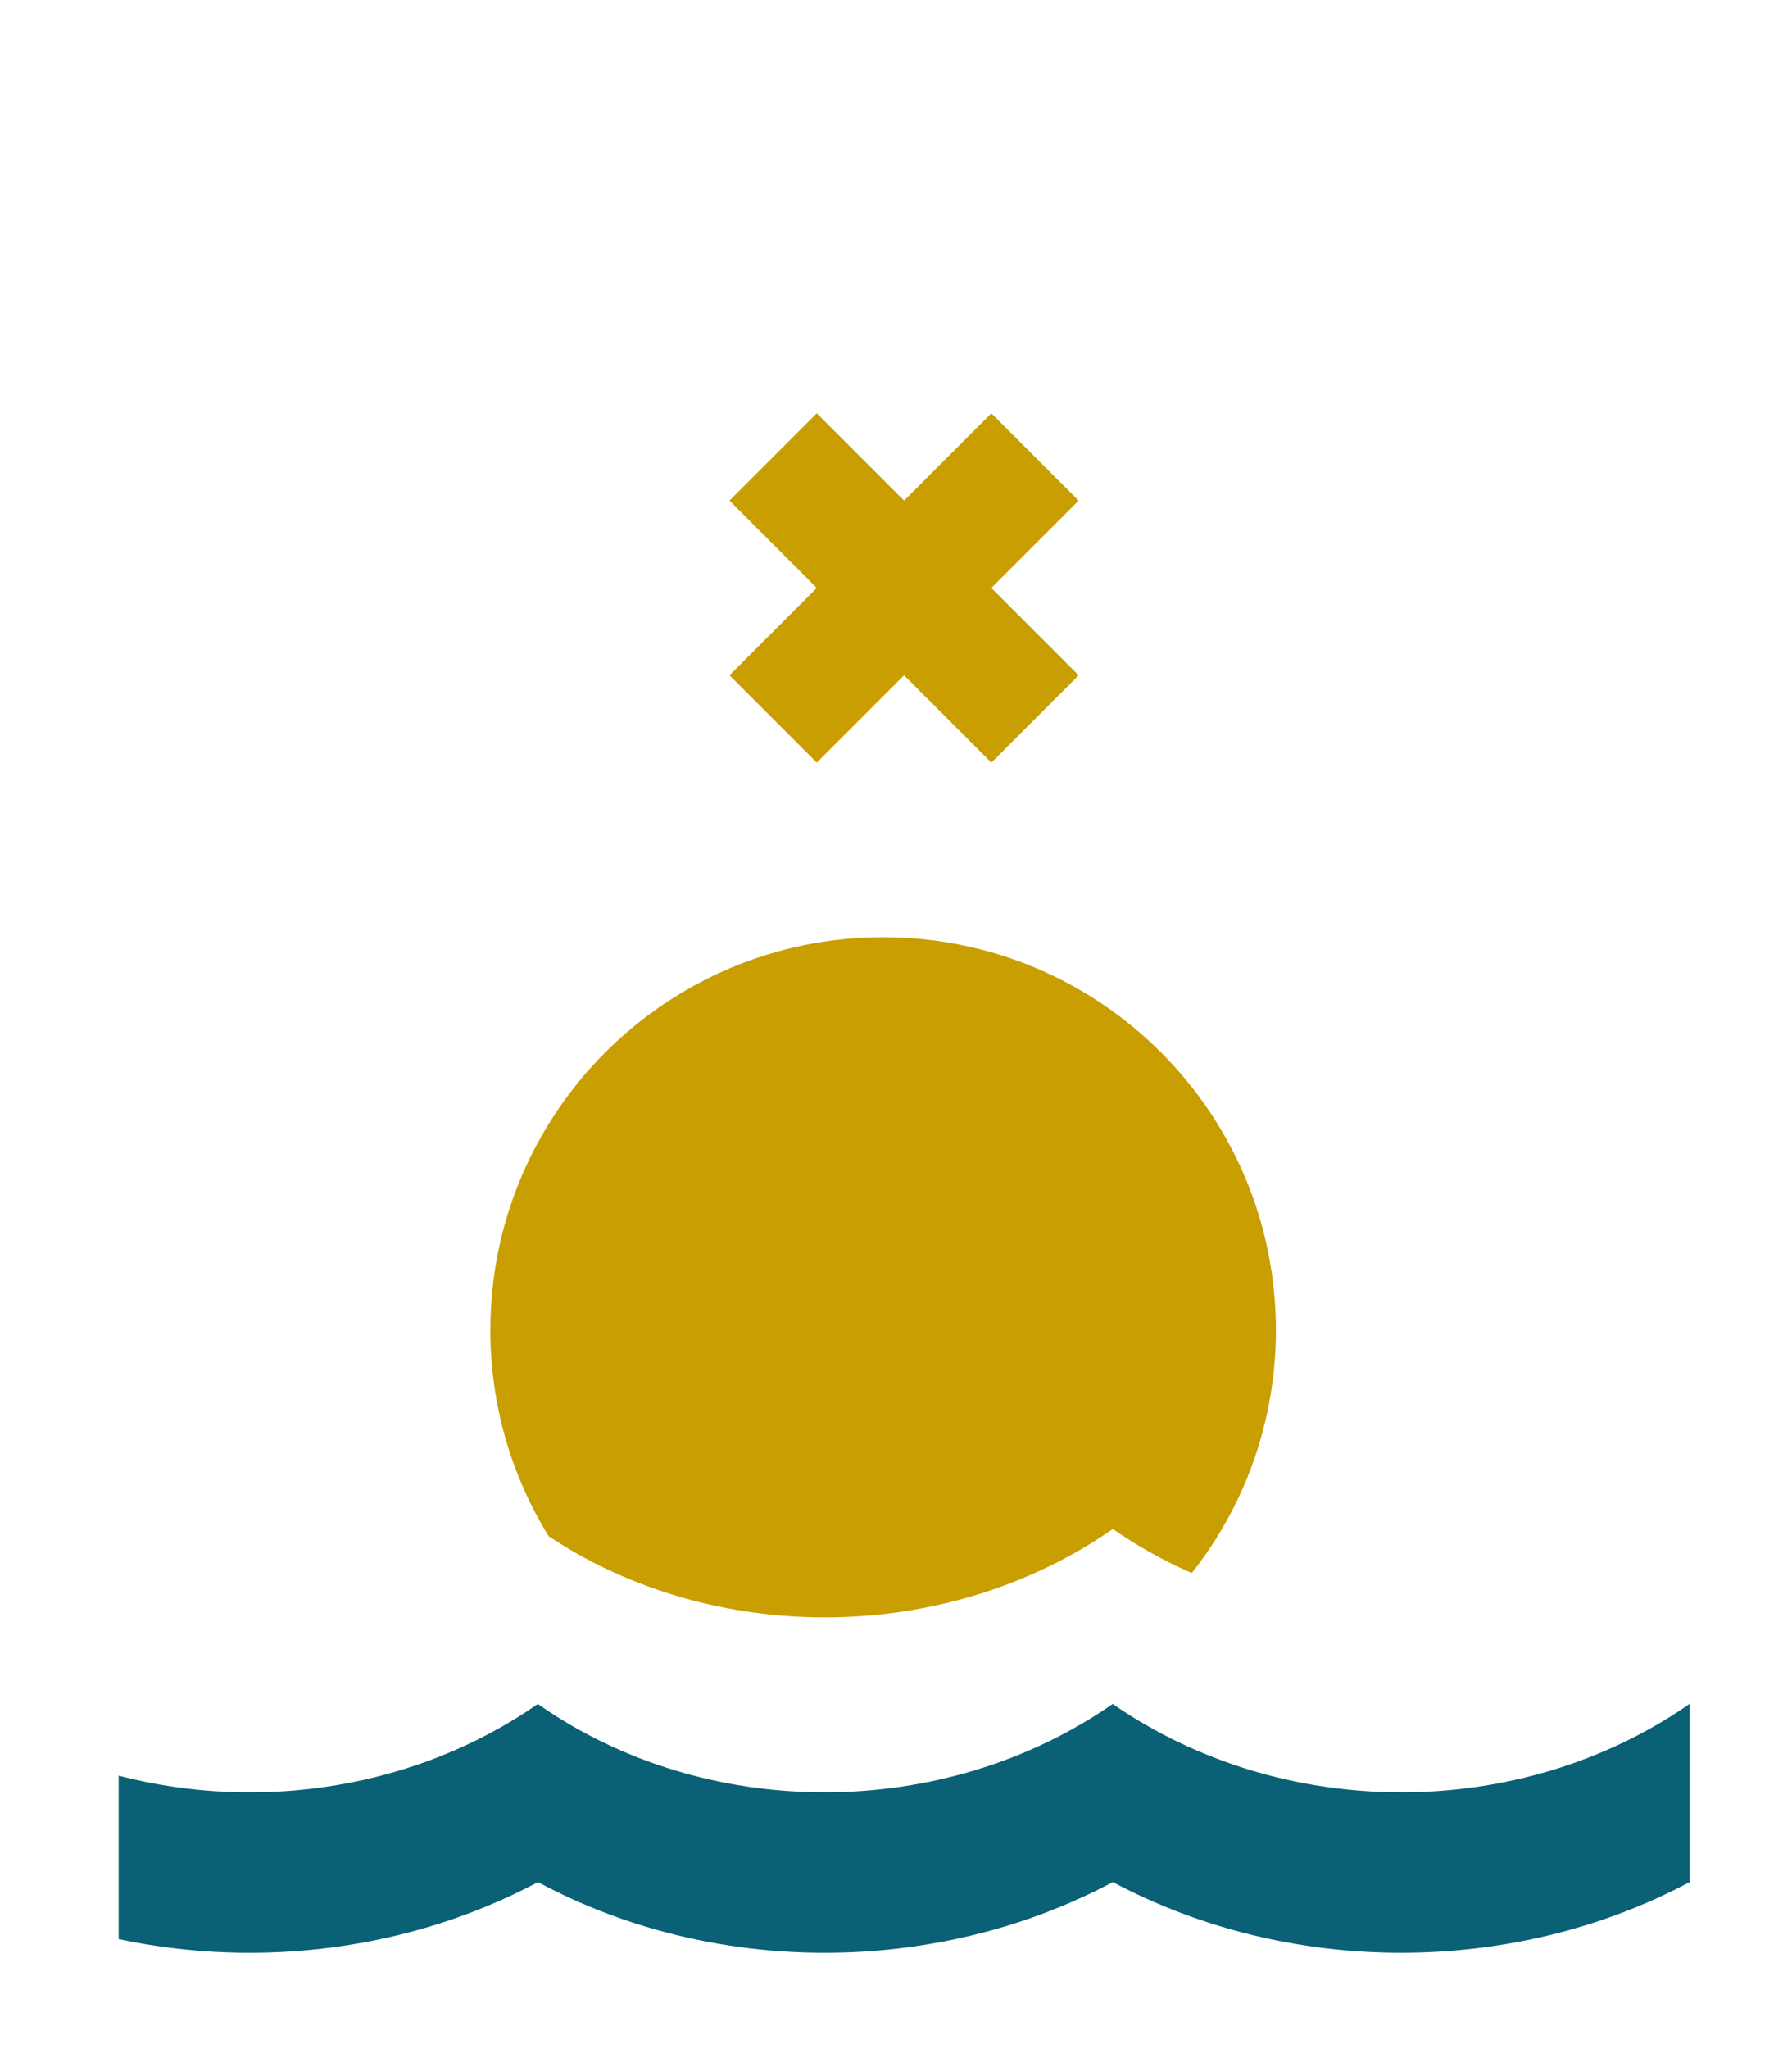
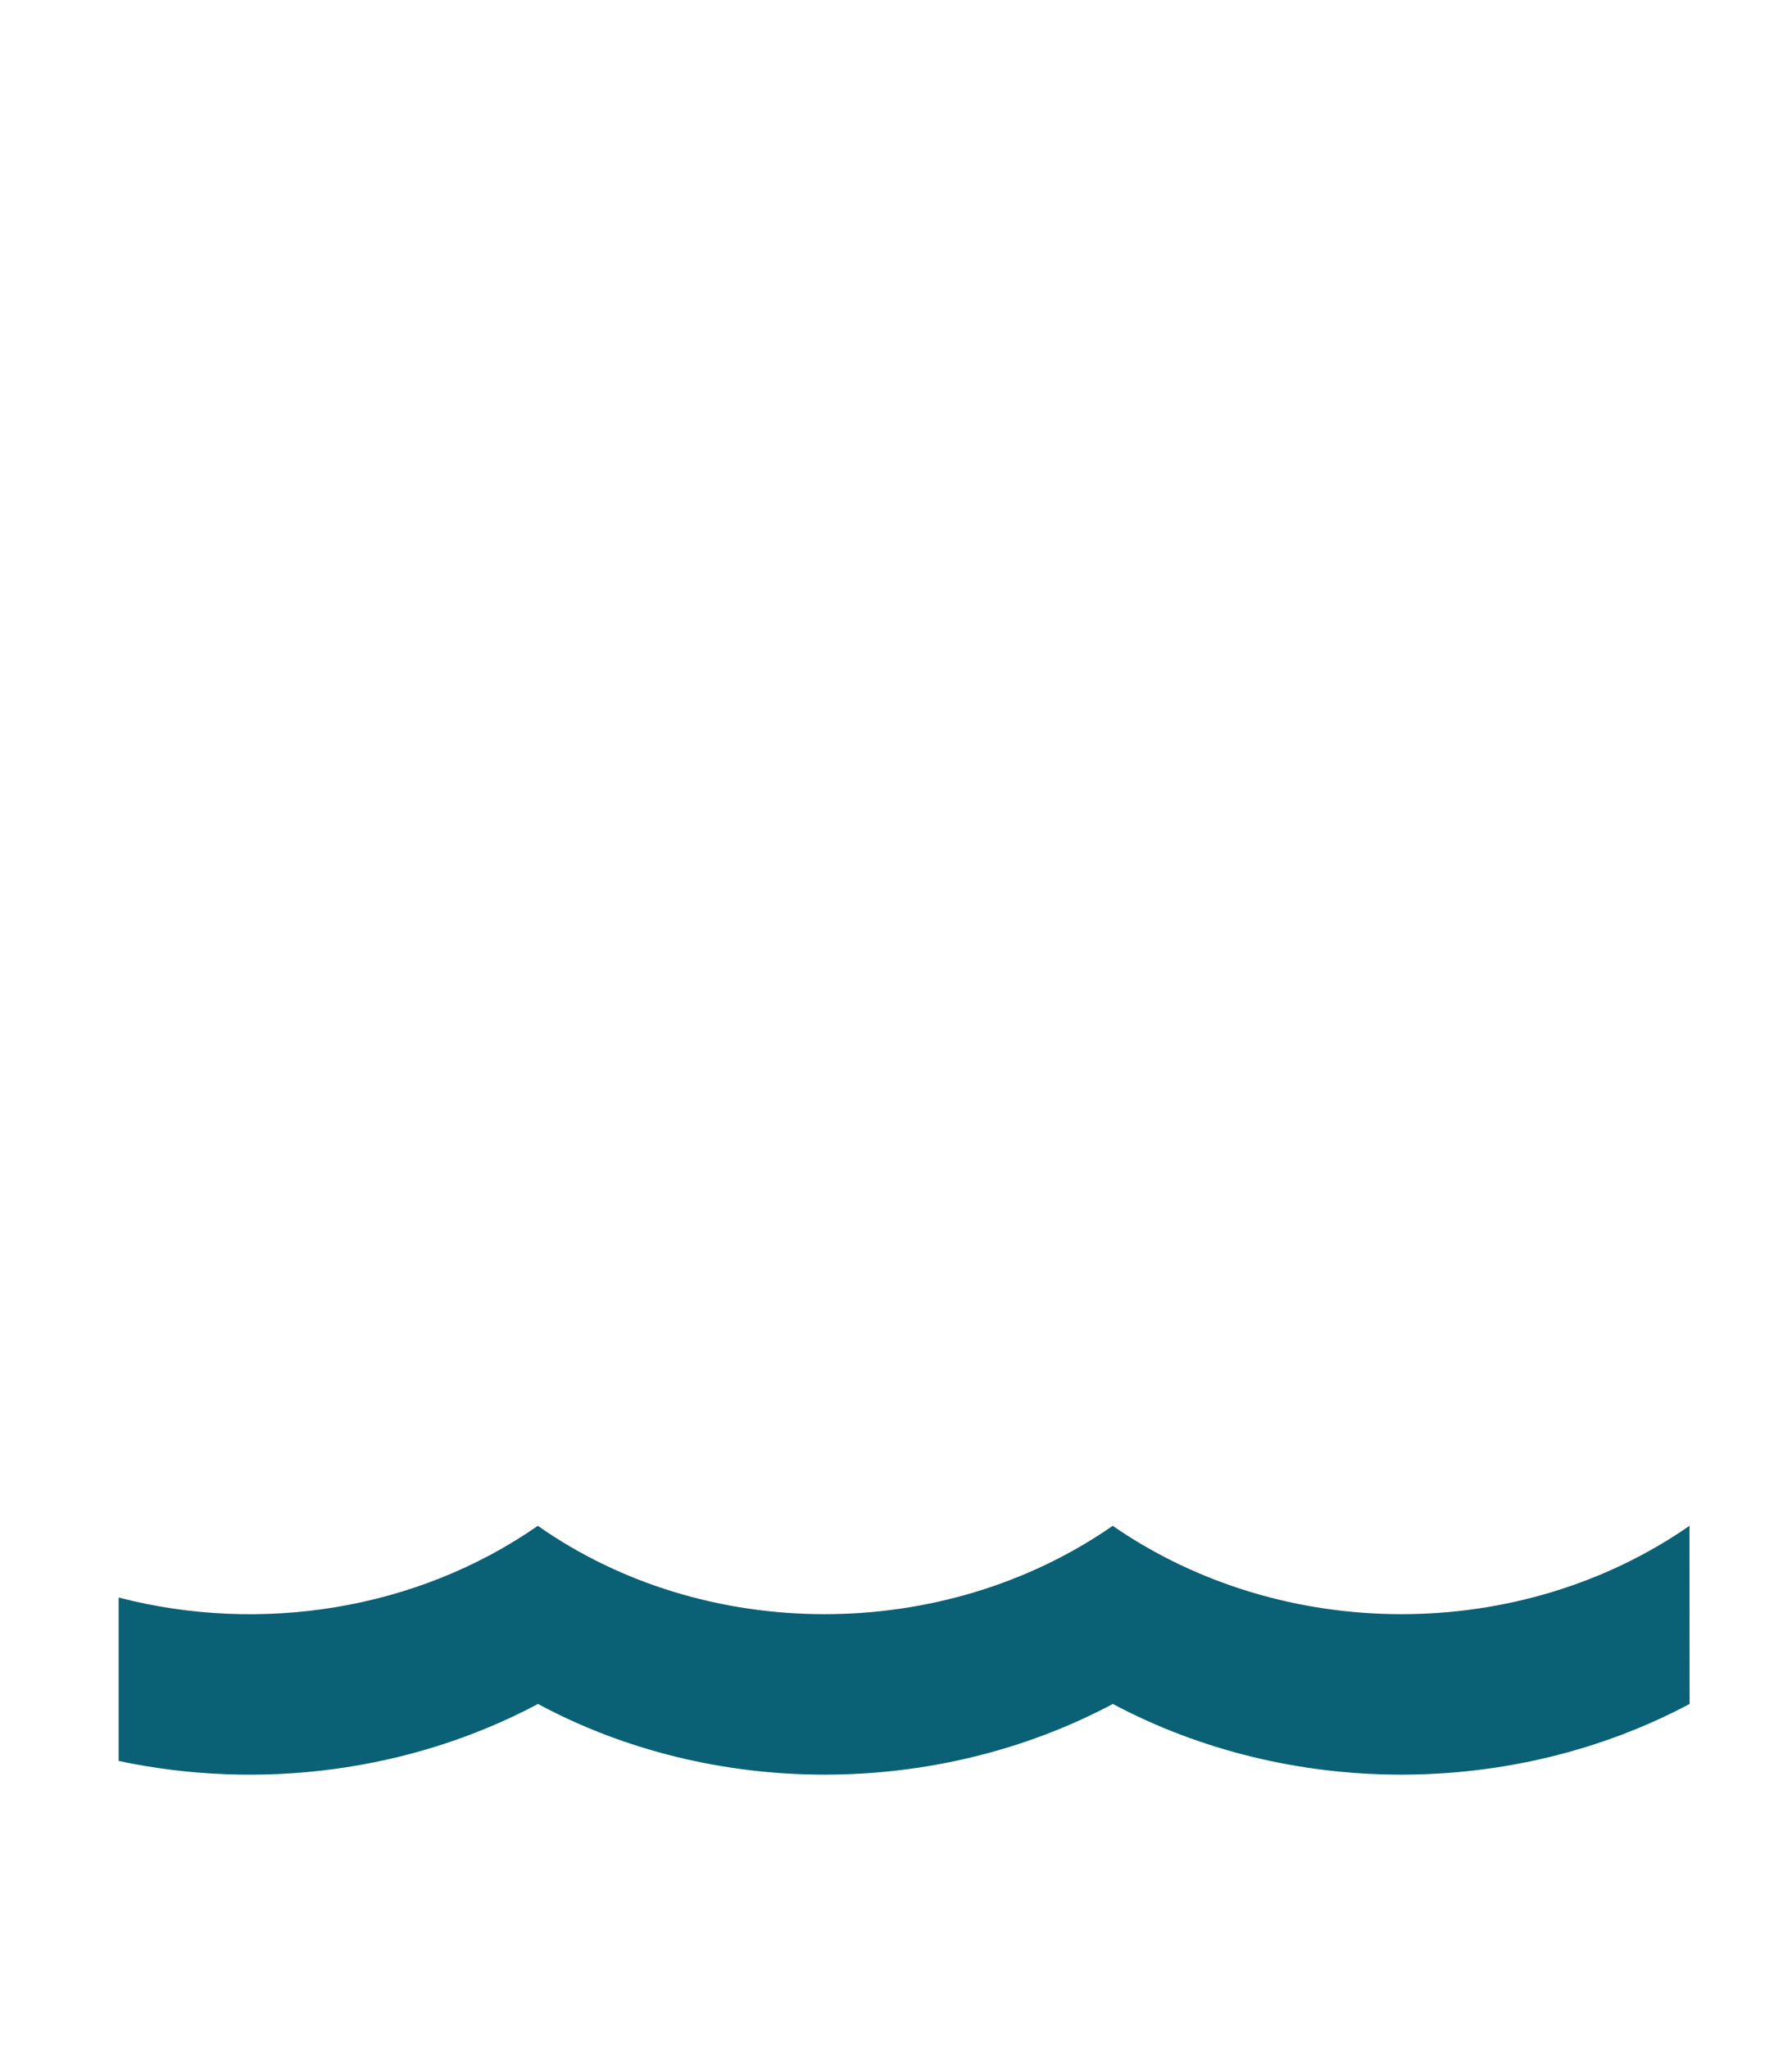
<svg xmlns="http://www.w3.org/2000/svg" xmlns:xlink="http://www.w3.org/1999/xlink" height="16" viewBox="0 0 14 16" width="14">
  <defs>
-     <path id="a" d="m0 0h12.273v15h-12.273z" />
-   </defs>
+     </defs>
  <g fill="none" fill-rule="evenodd" transform="translate(.927 .5)" xlink:href="#a">
-     <path d="m12.273 12.805v1.391c-1.384.736-3.122.736-4.506 0-1.384.736-3.122.736-4.491 0-.997.53-2.176.679-3.276.445l0-1.276c1.105.287 2.326.1 3.275-.56 1.309.92 3.167.92 4.491 0 1.331.92 3.182.92 4.506 0z" fill="#0a6074" />
-     <path d="m5.973 6.818c1.695 0 3.068 1.374 3.068 3.068 0 .716-.245 1.375-.657 1.897-.216-.094-.422-.209-.617-.344-1.246.866-2.965.917-4.255.153l-.152-.096c-.289-.468-.456-1.019-.456-1.61 0-1.695 1.374-3.068 3.068-3.068zm1.527-3.409-.682.682.682.682-.682.682-.682-.682-.682.682-.682-.682.682-.682-.682-.682.682-.682.682.682.682-.682z" fill="#c99e01" />
+     <path d="m12.273 12.805c-1.384.736-3.122.736-4.506 0-1.384.736-3.122.736-4.491 0-.997.53-2.176.679-3.276.445l0-1.276c1.105.287 2.326.1 3.275-.56 1.309.92 3.167.92 4.491 0 1.331.92 3.182.92 4.506 0z" fill="#0a6074" />
  </g>
</svg>